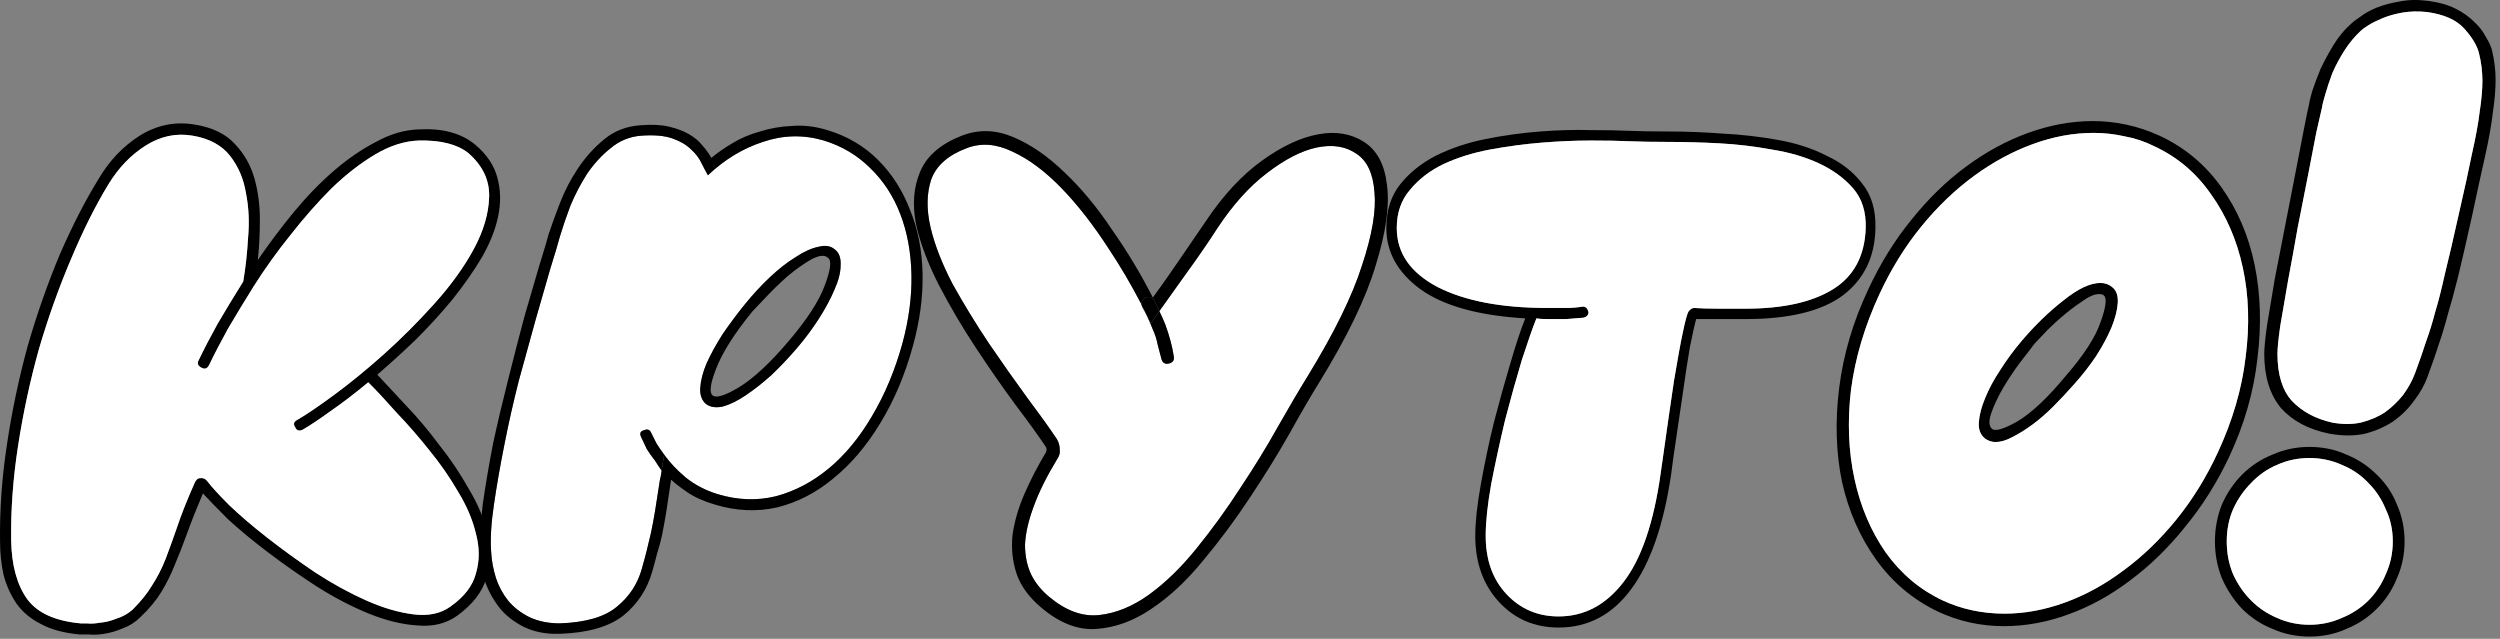
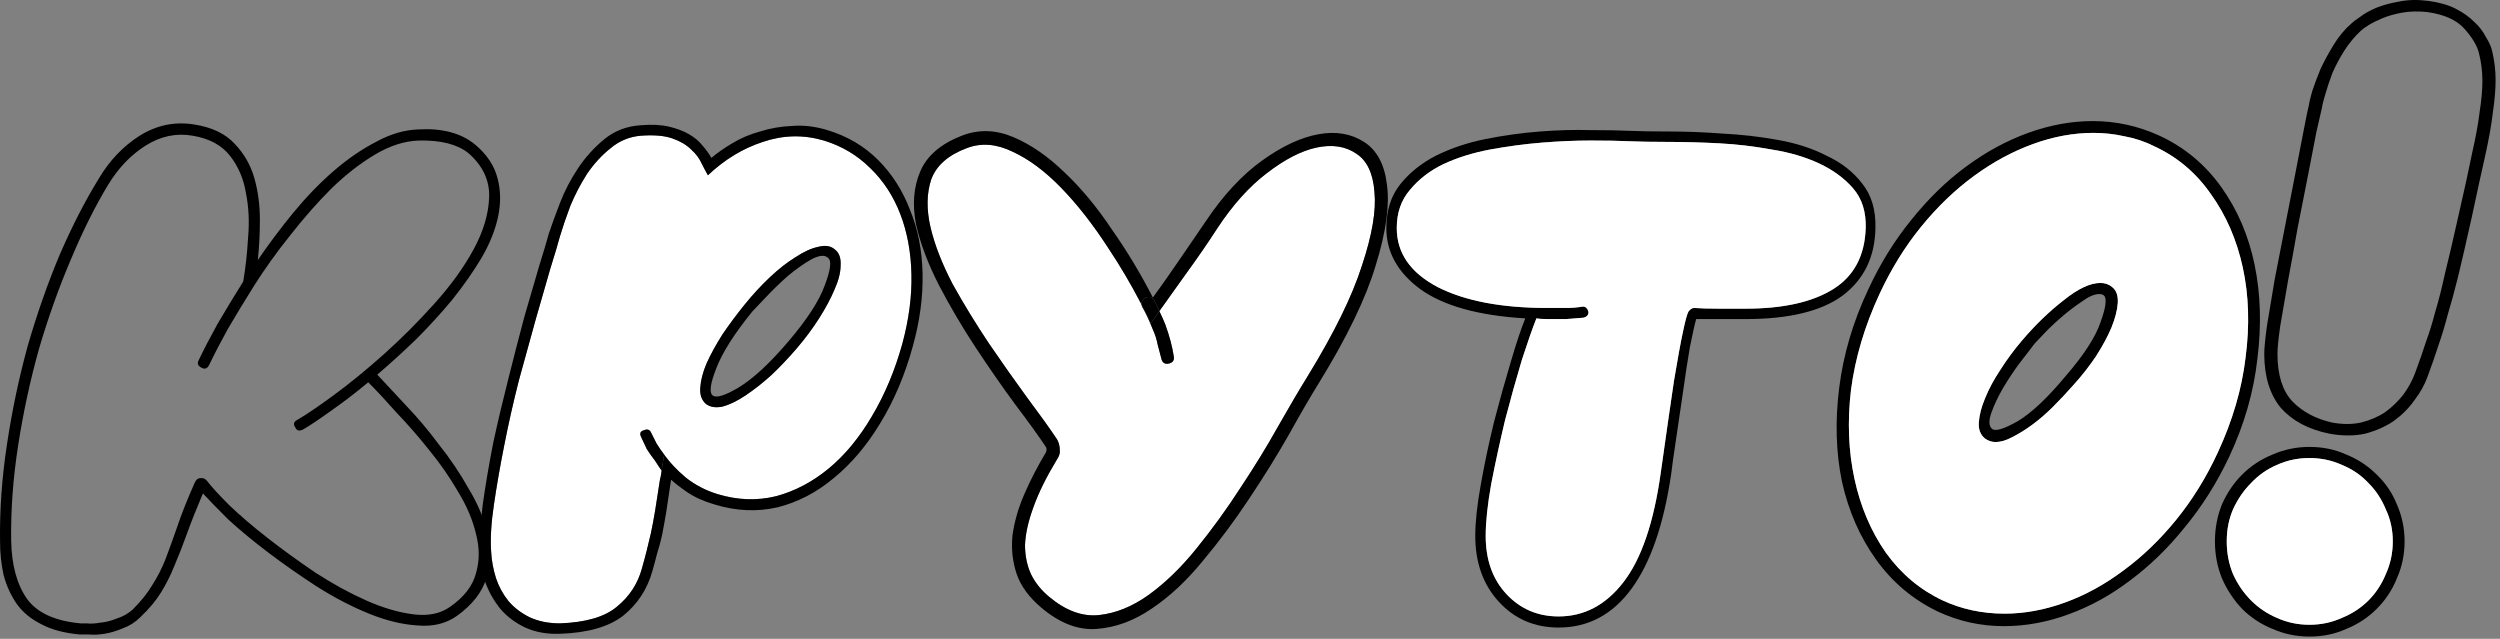
<svg xmlns="http://www.w3.org/2000/svg" width="317" height="81" viewBox="0 0 317 81" fill="none">
  <rect x="0" y="0" width="317" height="81" fill="#808080" stroke="none" />
  <path d="M314.328 6.72C314.093 5.78 313.477 4.753 312.478 3.637C311.48 2.521 309.894 1.816 307.721 1.523C306.606 1.405 305.548 1.435 304.55 1.611C303.61 1.787 302.788 2.022 302.084 2.316C301.379 2.609 300.792 2.903 300.322 3.196C299.852 3.49 299.529 3.725 299.353 3.901C298.589 4.606 297.884 5.457 297.238 6.456C296.651 7.395 296.152 8.335 295.741 9.275C295.389 10.214 295.095 11.095 294.86 11.918C294.625 12.681 294.478 13.268 294.42 13.679C294.302 14.149 294.067 15.177 293.715 16.762C293.421 18.289 293.069 20.11 292.658 22.224C292.247 24.28 291.806 26.511 291.336 28.919C290.925 31.268 290.514 33.529 290.103 35.702C289.751 37.816 289.428 39.696 289.134 41.34C288.899 42.984 288.782 44.159 288.782 44.864C288.782 47.506 289.398 49.503 290.632 50.854C291.924 52.205 293.627 53.115 295.741 53.585C297.033 53.82 298.237 53.82 299.353 53.585C300.527 53.291 301.555 52.851 302.436 52.263C303.317 51.617 304.08 50.883 304.726 50.061C305.372 49.18 305.871 48.27 306.224 47.33C306.811 45.745 307.281 44.394 307.633 43.278C308.044 42.162 308.426 40.929 308.778 39.578C309.19 38.227 309.601 36.612 310.012 34.733C310.482 32.854 311.069 30.329 311.774 27.157C312.478 24.103 313.036 21.549 313.447 19.493C313.917 17.438 314.24 15.676 314.416 14.208C314.651 12.681 314.769 11.36 314.769 10.244C314.769 9.069 314.622 7.895 314.328 6.72ZM316.002 6.456C316.296 7.689 316.442 8.922 316.442 10.156C316.442 11.33 316.325 12.71 316.09 14.296C315.914 15.823 315.591 17.643 315.121 19.758C314.651 21.813 314.093 24.368 313.447 27.422C312.743 30.593 312.155 33.148 311.685 35.086C311.216 36.965 310.775 38.58 310.364 39.931C310.012 41.281 309.63 42.544 309.219 43.718C308.867 44.834 308.397 46.185 307.809 47.771C307.457 48.769 306.899 49.767 306.136 50.766C305.431 51.764 304.55 52.645 303.493 53.408C302.436 54.113 301.232 54.642 299.881 54.994C298.53 55.288 297.033 55.288 295.389 54.994C292.746 54.466 290.69 53.379 289.222 51.735C287.813 50.032 287.108 47.741 287.108 44.864C287.108 44.159 287.225 42.955 287.46 41.252C287.754 39.549 288.077 37.611 288.429 35.438C288.84 33.265 289.281 31.004 289.751 28.655C290.221 26.247 290.661 23.986 291.072 21.872C291.483 19.758 291.836 17.937 292.129 16.41C292.423 14.883 292.628 13.885 292.746 13.415C292.805 13.004 292.951 12.387 293.186 11.565C293.48 10.684 293.832 9.745 294.243 8.746C294.713 7.748 295.271 6.72 295.917 5.663C296.563 4.606 297.327 3.696 298.208 2.932C298.384 2.756 298.736 2.492 299.265 2.139C299.793 1.728 300.469 1.347 301.291 0.994C302.172 0.642 303.141 0.378 304.198 0.201C305.314 -0.034 306.547 -0.063 307.898 0.113C309.248 0.289 310.393 0.612 311.333 1.082C312.273 1.552 313.066 2.11 313.712 2.756C314.358 3.343 314.857 3.989 315.209 4.694C315.62 5.34 315.884 5.927 316.002 6.456ZM304.902 68.648C304.902 70.293 304.579 71.849 303.933 73.317C303.346 74.785 302.495 76.077 301.379 77.193C300.263 78.309 298.971 79.16 297.503 79.748C296.093 80.394 294.537 80.717 292.834 80.717C291.19 80.717 289.633 80.394 288.165 79.748C286.697 79.16 285.405 78.309 284.289 77.193C283.232 76.077 282.38 74.785 281.734 73.317C281.147 71.849 280.854 70.293 280.854 68.648C280.854 67.004 281.147 65.448 281.734 63.979C282.38 62.511 283.232 61.249 284.289 60.191C285.405 59.076 286.697 58.224 288.165 57.637C289.633 56.991 291.19 56.668 292.834 56.668C294.537 56.668 296.093 56.991 297.503 57.637C298.971 58.224 300.263 59.076 301.379 60.191C302.495 61.249 303.346 62.511 303.933 63.979C304.579 65.448 304.902 67.004 304.902 68.648ZM303.405 68.648C303.405 67.18 303.111 65.829 302.524 64.596C301.995 63.304 301.261 62.188 300.322 61.249C299.382 60.25 298.266 59.487 296.974 58.958C295.682 58.371 294.302 58.077 292.834 58.077C291.366 58.077 289.986 58.371 288.694 58.958C287.46 59.487 286.374 60.25 285.434 61.249C284.495 62.188 283.731 63.304 283.144 64.596C282.615 65.829 282.351 67.18 282.351 68.648C282.351 70.116 282.615 71.496 283.144 72.788C283.731 74.081 284.495 75.196 285.434 76.136C286.374 77.076 287.46 77.81 288.694 78.338C289.986 78.926 291.366 79.219 292.834 79.219C294.302 79.219 295.682 78.926 296.974 78.338C298.266 77.81 299.382 77.076 300.322 76.136C301.261 75.196 301.995 74.081 302.524 72.788C303.111 71.496 303.405 70.116 303.405 68.648Z" fill="black" />
-   <path d="M314.328 6.72C314.093 5.78 313.477 4.753 312.478 3.637C311.48 2.521 309.894 1.816 307.721 1.523C306.606 1.405 305.548 1.435 304.55 1.611C303.61 1.787 302.788 2.022 302.084 2.316C301.379 2.609 300.792 2.903 300.322 3.196C299.852 3.49 299.529 3.725 299.353 3.901C298.589 4.606 297.884 5.457 297.238 6.456C296.651 7.395 296.152 8.335 295.741 9.275C295.389 10.214 295.095 11.095 294.86 11.918C294.625 12.681 294.478 13.268 294.42 13.679C294.302 14.149 294.067 15.177 293.715 16.762C293.421 18.289 293.069 20.11 292.658 22.224C292.247 24.28 291.806 26.511 291.336 28.919C290.925 31.268 290.514 33.529 290.103 35.702C289.751 37.816 289.428 39.696 289.134 41.34C288.899 42.984 288.782 44.159 288.782 44.864C288.782 47.506 289.398 49.503 290.632 50.854C291.924 52.205 293.627 53.115 295.741 53.585C297.033 53.82 298.237 53.82 299.353 53.585C300.527 53.291 301.555 52.851 302.436 52.263C303.317 51.617 304.08 50.883 304.726 50.061C305.372 49.18 305.871 48.27 306.224 47.33C306.811 45.745 307.281 44.394 307.633 43.278C308.044 42.162 308.426 40.929 308.778 39.578C309.19 38.227 309.601 36.612 310.012 34.733C310.482 32.854 311.069 30.329 311.774 27.157C312.478 24.103 313.036 21.549 313.447 19.493C313.917 17.438 314.24 15.676 314.416 14.208C314.651 12.681 314.769 11.36 314.769 10.244C314.769 9.069 314.622 7.895 314.328 6.72Z" fill="white" />
  <path d="M303.405 68.648C303.405 67.18 303.111 65.829 302.524 64.596C301.995 63.304 301.261 62.188 300.322 61.249C299.382 60.25 298.266 59.487 296.974 58.958C295.682 58.371 294.302 58.077 292.834 58.077C291.366 58.077 289.986 58.371 288.694 58.958C287.46 59.487 286.374 60.25 285.434 61.249C284.495 62.188 283.731 63.304 283.144 64.596C282.615 65.829 282.351 67.18 282.351 68.648C282.351 70.116 282.615 71.496 283.144 72.788C283.731 74.081 284.495 75.196 285.434 76.136C286.374 77.076 287.46 77.81 288.694 78.338C289.986 78.926 291.366 79.219 292.834 79.219C294.302 79.219 295.682 78.926 296.974 78.338C298.266 77.81 299.382 77.076 300.322 76.136C301.261 75.196 301.995 74.081 302.524 72.788C303.111 71.496 303.405 70.116 303.405 68.648Z" fill="white" />
  <path d="M282.628 57.989C281.101 61.219 279.251 64.156 277.078 66.798C274.964 69.441 272.644 71.702 270.119 73.581C267.652 75.461 265.039 76.899 262.279 77.898C259.577 78.896 256.846 79.395 254.086 79.395C251.15 79.395 248.36 78.779 245.718 77.545C242.546 76.019 239.933 73.816 237.877 70.939C235.822 68.061 234.383 64.772 233.561 61.072C232.798 57.373 232.68 53.408 233.209 49.18C233.737 44.952 234.97 40.782 236.908 36.671C238.435 33.382 240.256 30.446 242.37 27.862C244.484 25.219 246.775 22.988 249.241 21.167C251.767 19.288 254.409 17.849 257.169 16.851C259.93 15.852 262.66 15.353 265.362 15.353C268.298 15.353 271.117 15.97 273.819 17.203C276.99 18.671 279.603 20.844 281.659 23.722C283.714 26.599 285.124 29.888 285.887 33.588C286.651 37.288 286.768 41.252 286.24 45.48C285.77 49.709 284.566 53.878 282.628 57.989ZM281.218 57.373C283.098 53.32 284.272 49.297 284.742 45.304C285.271 41.252 285.153 37.464 284.39 33.94C283.626 30.417 282.275 27.304 280.337 24.603C278.458 21.901 276.05 19.875 273.114 18.524C271.939 17.937 270.706 17.526 269.414 17.291C268.122 16.997 266.801 16.851 265.45 16.851C262.925 16.851 260.37 17.32 257.786 18.26C255.202 19.2 252.706 20.55 250.298 22.312C247.89 24.074 245.659 26.218 243.603 28.743C241.548 31.268 239.786 34.117 238.318 37.288C236.439 41.34 235.235 45.392 234.706 49.444C234.236 53.438 234.383 57.196 235.147 60.72C235.91 64.244 237.231 67.356 239.111 70.058C241.049 72.759 243.457 74.785 246.334 76.136C248.742 77.252 251.355 77.81 254.174 77.81C256.7 77.81 259.254 77.34 261.838 76.4C264.422 75.461 266.889 74.11 269.238 72.348C271.646 70.586 273.877 68.443 275.933 65.917C277.988 63.392 279.75 60.544 281.218 57.373ZM266.771 37.464C266.654 37.346 266.448 37.288 266.155 37.288C265.567 37.288 264.833 37.611 263.952 38.257C263.072 38.844 262.191 39.519 261.31 40.283C260.429 41.046 259.636 41.81 258.931 42.573C258.227 43.278 257.786 43.777 257.61 44.071C257.375 44.364 256.876 45.01 256.112 46.009C255.408 46.948 254.703 48.005 253.998 49.18C253.352 50.296 252.853 51.353 252.501 52.351C252.148 53.35 252.178 54.025 252.589 54.377C253 54.73 254.086 54.407 255.848 53.408C257.61 52.351 259.636 50.443 261.926 47.682C264.217 45.04 265.685 42.779 266.331 40.9C267.036 38.962 267.182 37.816 266.771 37.464ZM267.828 36.407C268.357 36.818 268.592 37.493 268.533 38.433C268.474 39.314 268.21 40.342 267.74 41.516C267.271 42.632 266.625 43.836 265.802 45.128C264.98 46.361 264.041 47.565 262.983 48.74C262.161 49.679 261.28 50.619 260.341 51.559C259.46 52.439 258.579 53.203 257.698 53.849C256.817 54.495 255.966 55.023 255.143 55.434C254.38 55.846 253.675 56.051 253.029 56.051C252.559 56.051 252.119 55.904 251.708 55.611C251.12 55.141 250.856 54.465 250.915 53.585C250.974 52.645 251.238 51.617 251.708 50.501C252.178 49.327 252.824 48.123 253.646 46.89C254.468 45.598 255.378 44.364 256.377 43.19C258.08 41.193 259.842 39.49 261.662 38.081C263.483 36.612 265.039 35.878 266.331 35.878C266.918 35.878 267.417 36.054 267.828 36.407Z" fill="black" />
  <path fill-rule="evenodd" clip-rule="evenodd" d="M281.218 57.373C283.098 53.32 284.272 49.297 284.742 45.304C285.271 41.252 285.153 37.464 284.39 33.94C283.626 30.417 282.275 27.304 280.337 24.603C278.458 21.901 276.05 19.875 273.114 18.524C271.939 17.937 270.706 17.526 269.414 17.291C268.122 16.997 266.801 16.851 265.45 16.851C262.925 16.851 260.37 17.32 257.786 18.26C255.202 19.2 252.706 20.55 250.298 22.312C247.89 24.074 245.659 26.218 243.603 28.743C241.548 31.268 239.786 34.117 238.318 37.288C236.439 41.34 235.235 45.392 234.706 49.444C234.236 53.438 234.383 57.196 235.147 60.72C235.91 64.244 237.231 67.356 239.111 70.058C241.049 72.759 243.457 74.785 246.334 76.136C248.742 77.252 251.355 77.81 254.174 77.81C256.7 77.81 259.254 77.34 261.838 76.4C264.422 75.461 266.889 74.11 269.238 72.348C271.646 70.586 273.877 68.443 275.933 65.917C277.988 63.392 279.75 60.544 281.218 57.373ZM268.533 38.433C268.592 37.493 268.357 36.818 267.828 36.407C267.417 36.054 266.918 35.878 266.331 35.878C265.039 35.878 263.483 36.612 261.662 38.081C259.842 39.49 258.08 41.193 256.377 43.19C255.378 44.364 254.468 45.598 253.646 46.89C252.824 48.123 252.178 49.327 251.708 50.501C251.238 51.617 250.974 52.645 250.915 53.585C250.856 54.465 251.12 55.141 251.708 55.611C252.119 55.904 252.559 56.051 253.029 56.051C253.675 56.051 254.38 55.846 255.143 55.434C255.966 55.023 256.817 54.495 257.698 53.849C258.579 53.203 259.46 52.439 260.341 51.559C261.28 50.619 262.161 49.679 262.983 48.74C264.041 47.565 264.98 46.361 265.802 45.128C266.625 43.836 267.271 42.632 267.74 41.516C268.21 40.342 268.474 39.314 268.533 38.433Z" fill="white" />
  <path d="M200.806 40.283C200.102 40.342 199.368 40.4 198.604 40.459C197.899 40.459 197.107 40.459 196.226 40.459C195.58 40.459 195.11 40.43 194.816 40.371C194.346 41.545 193.73 43.307 192.966 45.656C192.262 48.005 191.557 50.531 190.852 53.232C190.206 55.934 189.619 58.635 189.09 61.337C188.621 63.979 188.386 66.182 188.386 67.944C188.386 70.997 189.267 73.464 191.028 75.343C192.79 77.222 194.992 78.162 197.635 78.162C200.865 78.162 203.596 76.723 205.828 73.846C208.118 70.909 209.704 66.27 210.585 59.927C211.289 54.935 211.847 51.059 212.258 48.299C212.728 45.48 213.11 43.395 213.404 42.045C213.697 40.635 213.932 39.784 214.108 39.49C214.343 39.196 214.578 39.05 214.813 39.05C215.576 39.108 216.634 39.138 217.984 39.138C219.335 39.138 220.451 39.138 221.332 39.138C226.089 39.138 229.789 38.316 232.431 36.671C235.074 35.027 236.454 32.443 236.572 28.919C236.63 26.864 236.102 25.19 234.986 23.898C233.87 22.606 232.431 21.549 230.669 20.727C228.908 19.904 226.911 19.317 224.679 18.965C222.448 18.554 220.216 18.289 217.984 18.172C215.753 18.055 213.609 17.996 211.554 17.996C209.557 17.996 207.883 17.966 206.532 17.908C205.299 17.849 203.684 17.82 201.687 17.82C199.749 17.82 197.694 17.908 195.521 18.084C193.348 18.26 191.146 18.554 188.914 18.965C186.741 19.376 184.774 19.992 183.012 20.815C181.309 21.637 179.899 22.723 178.784 24.074C177.668 25.366 177.11 26.981 177.11 28.919C177.11 32.09 178.842 34.586 182.307 36.407C185.772 38.169 190.412 39.05 196.226 39.05C197.107 39.05 197.899 39.05 198.604 39.05C199.309 39.05 200.014 38.991 200.718 38.873C201.071 38.873 201.306 39.108 201.423 39.578C201.423 39.931 201.218 40.165 200.806 40.283ZM193.407 40.371C187.475 40.019 183.041 38.785 180.105 36.671C177.227 34.557 175.789 31.973 175.789 28.919C175.789 26.687 176.376 24.837 177.55 23.369C178.725 21.901 180.222 20.697 182.043 19.758C183.922 18.818 186.007 18.113 188.298 17.643C190.647 17.174 192.966 16.851 195.257 16.674C197.547 16.498 199.691 16.439 201.687 16.498C203.684 16.498 205.299 16.528 206.532 16.586C207.942 16.645 209.674 16.674 211.73 16.674C213.844 16.674 216.076 16.762 218.425 16.939C220.774 17.056 223.094 17.32 225.384 17.732C227.733 18.143 229.818 18.818 231.638 19.758C233.518 20.639 235.015 21.813 236.131 23.281C237.306 24.749 237.864 26.629 237.805 28.919C237.746 32.56 236.366 35.408 233.665 37.464C230.963 39.461 226.852 40.459 221.332 40.459H215.077C214.901 41.046 214.637 42.221 214.284 43.983C213.991 45.686 213.697 47.594 213.404 49.709C213.11 51.764 212.816 53.761 212.523 55.699C212.229 57.637 212.023 59.105 211.906 60.103C210.966 66.505 209.293 71.35 206.885 74.638C204.477 77.927 201.394 79.572 197.635 79.572C194.581 79.572 192.056 78.485 190.059 76.312C188.063 74.139 187.064 71.35 187.064 67.944C187.064 66.182 187.299 64.009 187.769 61.425C188.239 58.782 188.797 56.139 189.443 53.496C190.147 50.795 190.852 48.27 191.557 45.921C192.262 43.513 192.878 41.663 193.407 40.371Z" fill="black" />
  <path d="M200.806 40.283C200.102 40.342 199.368 40.4 198.604 40.459H196.226C195.58 40.459 195.11 40.43 194.816 40.371C194.346 41.545 193.73 43.307 192.966 45.656C192.262 48.005 191.557 50.531 190.852 53.232C190.206 55.934 189.619 58.635 189.09 61.337C188.621 63.979 188.386 66.182 188.386 67.944C188.386 70.997 189.267 73.464 191.028 75.343C192.79 77.222 194.992 78.162 197.635 78.162C200.865 78.162 203.596 76.723 205.828 73.846C208.118 70.909 209.704 66.27 210.585 59.927C211.289 54.935 211.847 51.059 212.258 48.299C212.728 45.48 213.11 43.395 213.404 42.045C213.697 40.635 213.932 39.784 214.108 39.49C214.343 39.196 214.578 39.05 214.813 39.05C215.576 39.108 216.634 39.138 217.984 39.138H221.332C226.089 39.138 229.789 38.316 232.431 36.671C235.074 35.027 236.454 32.443 236.572 28.919C236.63 26.864 236.102 25.19 234.986 23.898C233.87 22.606 232.431 21.549 230.669 20.727C228.908 19.904 226.911 19.317 224.679 18.965C222.448 18.554 220.216 18.289 217.984 18.172C215.753 18.055 213.609 17.996 211.554 17.996C209.557 17.996 207.883 17.966 206.532 17.908C205.299 17.849 203.684 17.82 201.687 17.82C199.749 17.82 197.694 17.908 195.521 18.084C193.348 18.26 191.146 18.554 188.914 18.965C186.741 19.376 184.774 19.992 183.012 20.815C181.309 21.637 179.899 22.723 178.784 24.074C177.668 25.366 177.11 26.981 177.11 28.919C177.11 32.09 178.842 34.586 182.307 36.407C185.772 38.169 190.412 39.05 196.226 39.05H198.604C199.309 39.05 200.014 38.991 200.718 38.873C201.071 38.873 201.306 39.108 201.423 39.578C201.423 39.931 201.218 40.165 200.806 40.283Z" fill="white" />
  <path d="M144.736 38.6C143.457 36.123 142.059 33.748 140.543 31.474C138.605 28.479 136.609 25.924 134.553 23.81C132.498 21.696 130.442 20.169 128.387 19.229C126.331 18.231 124.393 18.084 122.573 18.789C120.224 19.669 118.726 20.991 118.08 22.753C117.493 24.515 117.463 26.541 117.992 28.831C118.52 31.063 119.46 33.471 120.811 36.054C122.22 38.58 123.747 41.076 125.392 43.542C127.036 45.95 128.651 48.24 130.237 50.413C131.822 52.528 133.085 54.289 134.025 55.699C134.259 56.11 134.377 56.55 134.377 57.02C134.436 57.431 134.318 57.842 134.025 58.254C132.674 60.485 131.675 62.511 131.029 64.332C130.383 66.094 130.031 67.679 129.972 69.089C129.972 70.498 130.237 71.761 130.765 72.877C131.294 73.934 132.057 74.873 133.056 75.696C135.17 77.457 137.284 78.221 139.398 77.986C141.512 77.751 143.597 76.9 145.653 75.431C147.767 73.904 149.793 71.937 151.731 69.529C153.728 67.063 155.578 64.508 157.281 61.865C159.042 59.222 160.628 56.639 162.038 54.113C163.506 51.529 164.768 49.386 165.825 47.682C169.173 42.221 171.463 37.552 172.697 33.676C173.989 29.8 174.517 26.688 174.282 24.338C174.106 21.989 173.343 20.374 171.992 19.493C170.641 18.554 168.967 18.289 166.971 18.701C165.033 19.112 162.918 20.198 160.628 21.96C158.396 23.663 156.312 25.983 154.374 28.919C153.199 30.74 151.907 32.619 150.498 34.557C149.441 36.027 148.277 37.658 147.005 39.451C147.024 39.493 147.043 39.536 147.062 39.578C147.297 40.048 147.532 40.577 147.767 41.164C148.295 42.632 148.648 43.953 148.824 45.128C148.941 45.656 148.736 45.979 148.207 46.097C147.679 46.214 147.356 45.979 147.238 45.392C147.121 44.922 146.974 44.364 146.798 43.718C146.68 43.072 146.475 42.426 146.181 41.78C145.711 40.606 145.271 39.666 144.86 38.962C144.789 38.838 144.748 38.718 144.736 38.6Z" fill="white" />
  <path fill-rule="evenodd" clip-rule="evenodd" d="M144.736 38.6C145.141 39.386 145.535 40.181 145.917 40.988C146.288 40.463 146.651 39.951 147.005 39.451L147.062 39.578C147.297 40.048 147.532 40.577 147.767 41.164C148.295 42.632 148.648 43.953 148.824 45.128C148.941 45.656 148.736 45.979 148.207 46.097C147.679 46.214 147.356 45.979 147.238 45.392C147.121 44.922 146.974 44.364 146.798 43.718C146.68 43.072 146.475 42.426 146.181 41.78C145.711 40.606 145.271 39.666 144.86 38.962C144.789 38.838 144.748 38.718 144.736 38.6ZM144.736 38.6C144.707 38.324 144.836 38.063 145.124 37.816C145.594 37.523 146.005 37.611 146.357 38.081C146.573 38.513 146.789 38.969 147.005 39.451C148.277 37.658 149.441 36.027 150.498 34.557C151.907 32.619 153.199 30.74 154.374 28.919C156.312 25.983 158.396 23.663 160.628 21.96C162.918 20.198 165.033 19.112 166.971 18.701C168.967 18.289 170.641 18.554 171.992 19.493C173.343 20.374 174.106 21.989 174.282 24.338C174.517 26.688 173.989 29.8 172.697 33.676C171.463 37.552 169.173 42.221 165.825 47.682C164.768 49.386 163.506 51.529 162.038 54.113C160.628 56.639 159.042 59.222 157.281 61.865C155.578 64.508 153.728 67.063 151.731 69.529C149.793 71.937 147.767 73.904 145.653 75.431C143.597 76.9 141.512 77.751 139.398 77.986C137.284 78.221 135.17 77.457 133.056 75.696C132.057 74.873 131.294 73.934 130.765 72.877C130.237 71.761 129.972 70.498 129.972 69.089C130.031 67.679 130.383 66.094 131.029 64.332C131.675 62.511 132.674 60.485 134.025 58.254C134.318 57.842 134.436 57.431 134.377 57.02C134.377 56.55 134.259 56.11 134.025 55.699C133.085 54.289 131.822 52.528 130.237 50.413C128.651 48.24 127.036 45.95 125.392 43.542C123.747 41.076 122.22 38.58 120.811 36.054C119.46 33.471 118.52 31.063 117.992 28.831C117.463 26.541 117.493 24.515 118.08 22.753C118.726 20.991 120.224 19.669 122.573 18.789C124.393 18.084 126.331 18.231 128.387 19.229C130.442 20.169 132.498 21.696 134.553 23.81C136.609 25.924 138.605 28.479 140.543 31.474C142.059 33.748 143.457 36.123 144.736 38.6ZM149.529 32.971C148.413 34.616 147.297 36.201 146.181 37.728C144.654 34.733 142.922 31.855 140.984 29.095C139.104 26.276 137.108 23.869 134.994 21.872C132.879 19.816 130.706 18.319 128.475 17.379C126.243 16.439 124.07 16.381 121.956 17.203C119.255 18.26 117.493 19.787 116.671 21.784C115.848 23.722 115.672 25.924 116.142 28.391C116.671 30.798 117.64 33.382 119.049 36.143C120.458 38.844 122.015 41.487 123.718 44.071C125.421 46.655 127.095 49.063 128.739 51.294C130.383 53.467 131.675 55.258 132.615 56.668C132.733 56.844 132.733 57.079 132.615 57.373C131.558 59.134 130.648 60.896 129.884 62.658C129.121 64.42 128.622 66.152 128.387 67.855C128.211 69.558 128.387 71.203 128.915 72.788C129.444 74.316 130.472 75.725 131.998 77.017C134.348 79.014 136.697 79.924 139.046 79.748C141.454 79.572 143.773 78.72 146.005 77.193C148.295 75.666 150.468 73.64 152.524 71.115C154.638 68.59 156.605 65.947 158.426 63.187C160.305 60.368 161.979 57.666 163.447 55.082C164.915 52.44 166.178 50.267 167.235 48.563C170.817 42.749 173.225 37.758 174.458 33.588C175.75 29.418 176.22 26.041 175.868 23.457C175.574 20.873 174.605 19.053 172.961 17.996C171.316 16.939 169.378 16.616 167.147 17.027C164.915 17.438 162.537 18.554 160.011 20.374C157.486 22.195 155.137 24.72 152.964 27.95C151.848 29.595 150.703 31.268 149.529 32.971Z" fill="black" />
  <path d="M146.357 38.081C146.005 37.611 145.594 37.523 145.124 37.816C144.836 38.063 144.707 38.324 144.736 38.6C145.141 39.386 145.535 40.181 145.917 40.988C146.288 40.463 146.651 39.951 147.005 39.451C146.789 38.969 146.573 38.513 146.357 38.081Z" fill="black" />
  <path fill-rule="evenodd" clip-rule="evenodd" d="M89.762 22.224C89.527 21.813 89.263 21.314 88.969 20.727C88.676 20.081 88.235 19.493 87.648 18.965C87.061 18.378 86.268 17.908 85.269 17.555C84.271 17.203 82.95 17.085 81.305 17.203C79.837 17.32 78.545 17.849 77.429 18.789C76.314 19.669 75.315 20.756 74.434 22.048C73.612 23.34 72.907 24.691 72.32 26.1C71.791 27.51 71.351 28.802 70.999 29.976C70.764 30.857 70.353 32.237 69.765 34.117C69.237 35.996 68.62 38.139 67.915 40.547C67.269 42.896 66.565 45.451 65.801 48.211C65.097 50.971 64.48 53.702 63.951 56.404C63.423 59.046 62.982 61.572 62.63 63.979C62.278 66.329 62.16 68.325 62.278 69.97C62.336 71.085 62.542 72.201 62.894 73.317C63.247 74.374 63.775 75.343 64.48 76.224C65.185 77.046 66.066 77.722 67.123 78.25C68.239 78.779 69.531 79.043 70.999 79.043C74.287 78.926 76.695 78.221 78.222 76.929C79.808 75.637 80.865 74.022 81.394 72.084C81.628 71.262 81.834 70.498 82.01 69.793C82.186 69.089 82.362 68.355 82.539 67.591C82.715 66.769 82.891 65.829 83.067 64.772C83.243 63.715 83.449 62.394 83.684 60.808C83.743 60.632 83.801 60.338 83.86 59.927C83.87 59.851 83.881 59.766 83.893 59.674C83.618 59.285 83.343 58.87 83.067 58.43C82.656 57.901 82.304 57.402 82.01 56.932C81.775 56.404 81.54 55.904 81.305 55.435C81.07 54.965 81.188 54.671 81.658 54.554C82.069 54.377 82.362 54.466 82.539 54.818L83.243 56.227C83.537 56.697 83.86 57.167 84.212 57.637C84.273 57.722 84.334 57.806 84.395 57.888C84.702 58.301 85.045 58.709 85.424 59.112L85.974 59.663C85.996 59.684 86.015 59.706 86.033 59.728C86.32 60.002 86.623 60.274 86.943 60.544C88.118 61.483 89.469 62.188 90.995 62.658C93.521 63.422 95.987 63.51 98.395 62.922C100.803 62.276 103.035 61.102 105.09 59.399C107.145 57.696 108.966 55.493 110.552 52.792C112.196 50.032 113.488 46.949 114.428 43.542C115.25 40.488 115.632 37.581 115.573 34.821C115.514 32.002 115.044 29.448 114.163 27.157C113.282 24.867 112.02 22.929 110.375 21.343C108.731 19.699 106.764 18.524 104.473 17.82C101.889 17.056 99.305 17.115 96.721 17.996C94.196 18.818 91.876 20.227 89.762 22.224ZM106.588 33.676C106.646 32.736 106.411 32.061 105.883 31.65C105.354 31.18 104.65 31.063 103.769 31.298C102.888 31.474 101.919 31.914 100.862 32.619C99.805 33.265 98.718 34.117 97.602 35.174C96.486 36.231 95.429 37.376 94.431 38.609C93.433 39.842 92.493 41.105 91.612 42.397C90.79 43.689 90.115 44.922 89.586 46.097C89.116 47.213 88.852 48.24 88.793 49.18C88.734 50.061 88.969 50.736 89.498 51.206C90.026 51.617 90.731 51.735 91.612 51.559C92.493 51.324 93.462 50.854 94.519 50.149C95.576 49.444 96.663 48.593 97.778 47.594C98.894 46.537 99.981 45.392 101.038 44.159C102.095 42.926 103.035 41.663 103.857 40.371C104.679 39.079 105.325 37.875 105.795 36.759C106.323 35.585 106.588 34.557 106.588 33.676Z" fill="white" />
  <path fill-rule="evenodd" clip-rule="evenodd" d="M88.969 20.727C89.263 21.314 89.527 21.813 89.762 22.224C91.876 20.227 94.196 18.818 96.721 17.996C99.305 17.115 101.889 17.056 104.473 17.82C106.764 18.524 108.731 19.699 110.375 21.343C112.02 22.929 113.282 24.867 114.163 27.157C115.044 29.448 115.514 32.002 115.573 34.821C115.632 37.581 115.25 40.488 114.428 43.542C113.488 46.949 112.196 50.032 110.552 52.792C108.966 55.493 107.145 57.696 105.09 59.399C103.035 61.102 100.803 62.276 98.395 62.922C95.987 63.51 93.521 63.422 90.995 62.658C89.469 62.188 88.118 61.483 86.943 60.544C86.623 60.274 86.32 60.002 86.033 59.728C86.015 59.706 85.996 59.684 85.974 59.663L85.424 59.112C85.045 58.709 84.702 58.301 84.395 57.888C84.334 57.806 84.273 57.722 84.212 57.637C84.065 58.522 83.959 59.201 83.893 59.674C83.881 59.766 83.87 59.851 83.86 59.927C83.801 60.338 83.743 60.632 83.684 60.808C83.449 62.394 83.243 63.715 83.067 64.772C82.891 65.829 82.715 66.769 82.539 67.591C82.362 68.355 82.186 69.089 82.01 69.793C81.834 70.498 81.628 71.262 81.394 72.084C80.865 74.022 79.808 75.637 78.222 76.929C76.695 78.221 74.287 78.926 70.999 79.043C69.531 79.043 68.239 78.779 67.123 78.25C66.066 77.722 65.185 77.046 64.48 76.224C63.775 75.343 63.247 74.374 62.894 73.317C62.542 72.201 62.336 71.085 62.278 69.97C62.16 68.325 62.278 66.329 62.63 63.979C62.982 61.572 63.423 59.046 63.951 56.404C64.48 53.702 65.097 50.971 65.801 48.211C66.565 45.451 67.269 42.896 67.915 40.547C68.62 38.139 69.237 35.996 69.765 34.117C70.353 32.237 70.764 30.857 70.999 29.976C71.351 28.802 71.791 27.51 72.32 26.1C72.907 24.691 73.612 23.34 74.434 22.048C75.315 20.756 76.314 19.669 77.429 18.789C78.545 17.849 79.837 17.32 81.305 17.203C82.95 17.085 84.271 17.203 85.269 17.555C86.268 17.908 87.061 18.378 87.648 18.965C88.235 19.493 88.676 20.081 88.969 20.727ZM85.087 60.853C85.121 60.873 85.155 60.889 85.19 60.902C85.607 61.299 86.25 61.796 87.119 62.394C88.059 63.04 89.234 63.568 90.643 63.979C93.344 64.802 95.987 64.919 98.571 64.332C101.155 63.686 103.534 62.453 105.707 60.632C107.938 58.811 109.906 56.492 111.609 53.673C113.371 50.795 114.751 47.536 115.749 43.895C116.63 40.723 117.041 37.669 116.982 34.733C116.924 31.738 116.395 29.037 115.397 26.629C114.457 24.162 113.106 22.048 111.344 20.286C109.583 18.524 107.439 17.262 104.914 16.498C103.387 16.028 101.889 15.852 100.421 15.97C99.012 16.028 97.661 16.263 96.369 16.674C95.077 17.027 93.902 17.526 92.845 18.172C91.847 18.759 90.966 19.376 90.203 20.022C89.909 19.493 89.527 18.965 89.057 18.436C88.646 17.908 88.088 17.438 87.384 17.027C86.679 16.616 85.827 16.293 84.829 16.058C83.831 15.823 82.627 15.764 81.217 15.882C79.456 15.999 77.928 16.586 76.636 17.643C75.344 18.701 74.229 19.934 73.289 21.343C72.349 22.753 71.586 24.221 70.999 25.748C70.411 27.275 69.942 28.567 69.589 29.624C69.354 30.505 68.943 31.885 68.356 33.764C67.827 35.585 67.211 37.699 66.506 40.107C65.86 42.514 65.185 45.128 64.48 47.947C63.775 50.707 63.129 53.438 62.542 56.139C62.013 58.841 61.573 61.425 61.221 63.891C60.927 66.299 60.809 68.355 60.868 70.058C60.927 71.35 61.162 72.642 61.573 73.934C62.043 75.167 62.689 76.283 63.511 77.281C64.333 78.221 65.361 78.984 66.594 79.572C67.886 80.159 69.354 80.423 70.999 80.364C74.522 80.247 77.194 79.484 79.015 78.074C80.835 76.606 82.069 74.727 82.715 72.436C82.95 71.614 83.155 70.85 83.332 70.146C83.566 69.441 83.772 68.678 83.948 67.855C84.124 66.975 84.3 66.005 84.477 64.948C84.651 63.843 84.855 62.478 85.087 60.853ZM102.888 32.883C103.886 32.355 104.591 32.296 105.002 32.707C105.472 33.059 105.325 34.234 104.561 36.231C103.857 38.169 102.33 40.518 99.981 43.278C97.632 46.038 95.547 47.976 93.726 49.092C91.964 50.149 90.849 50.502 90.379 50.149C89.909 49.797 90.056 48.651 90.819 46.714C91.583 44.717 93.11 42.309 95.4 39.49C95.694 39.196 96.251 38.609 97.074 37.728C97.955 36.789 98.894 35.878 99.893 34.997C100.95 34.117 101.948 33.412 102.888 32.883ZM106.588 33.676C106.646 32.736 106.411 32.061 105.883 31.65C105.354 31.18 104.65 31.063 103.769 31.298C102.888 31.474 101.919 31.914 100.862 32.619C99.805 33.265 98.718 34.117 97.602 35.174C96.486 36.231 95.429 37.376 94.431 38.609C93.433 39.842 92.493 41.105 91.612 42.397C90.79 43.689 90.115 44.922 89.586 46.097C89.116 47.213 88.852 48.24 88.793 49.18C88.734 50.061 88.969 50.736 89.498 51.206C90.026 51.617 90.731 51.735 91.612 51.559C92.493 51.324 93.462 50.854 94.519 50.149C95.576 49.444 96.663 48.593 97.778 47.594C98.894 46.537 99.981 45.392 101.038 44.159C102.095 42.926 103.035 41.663 103.857 40.371C104.679 39.079 105.325 37.875 105.795 36.759C106.323 35.585 106.588 34.557 106.588 33.676Z" fill="black" />
  <path d="M82.01 56.932C82.304 57.402 82.656 57.901 83.067 58.43C83.343 58.87 83.618 59.285 83.893 59.674C83.959 59.201 84.065 58.522 84.212 57.637C83.86 57.167 83.537 56.697 83.243 56.227L82.539 54.818C82.362 54.466 82.069 54.377 81.658 54.554C81.188 54.671 81.07 54.965 81.305 55.435C81.54 55.904 81.775 56.404 82.01 56.932Z" fill="black" />
  <path d="M25.201 45.657C25.847 44.306 26.64 42.779 27.58 41.076C28.578 39.373 29.665 37.581 30.839 35.702C31.133 33.999 31.338 32.149 31.456 30.152C31.632 28.156 31.544 26.276 31.192 24.515C30.898 22.694 30.223 21.108 29.166 19.758C28.108 18.407 26.523 17.555 24.409 17.203C22.353 16.851 20.386 17.262 18.506 18.436C16.627 19.611 15.042 21.255 13.75 23.369C12.105 26.071 10.52 29.242 8.993 32.883C7.466 36.466 6.115 40.254 4.94 44.247C3.825 48.24 2.944 52.322 2.298 56.492C1.652 60.661 1.358 64.684 1.417 68.56C1.476 71.673 2.151 74.139 3.443 75.96C4.735 77.722 6.996 78.749 10.226 79.043C10.285 79.043 10.549 79.043 11.019 79.043C11.489 79.102 12.046 79.072 12.693 78.955C13.397 78.896 14.102 78.72 14.807 78.426C15.57 78.192 16.245 77.81 16.833 77.281C17.89 76.224 18.712 75.196 19.299 74.198C19.945 73.2 20.503 72.113 20.973 70.939C21.443 69.705 21.942 68.325 22.471 66.798C22.999 65.213 23.733 63.363 24.673 61.249C24.849 60.837 25.084 60.632 25.378 60.632C25.73 60.573 26.024 60.691 26.259 60.984C26.787 61.689 27.727 62.717 29.078 64.067C30.428 65.359 32.043 66.74 33.922 68.208C35.802 69.676 37.828 71.144 40.001 72.612C42.174 74.022 44.317 75.196 46.431 76.136C48.546 77.076 50.542 77.663 52.422 77.898C54.301 78.133 55.857 77.81 57.09 76.929C58.852 75.696 59.939 74.286 60.35 72.701C60.82 71.115 60.82 69.441 60.35 67.679C59.939 65.918 59.175 64.126 58.059 62.306C57.002 60.485 55.798 58.753 54.448 57.108C53.097 55.405 51.717 53.82 50.307 52.351C48.957 50.825 47.753 49.532 46.696 48.475C44.993 49.885 43.378 51.118 41.851 52.175C40.383 53.232 39.237 53.996 38.415 54.466C37.945 54.7 37.622 54.612 37.446 54.201C37.153 53.79 37.241 53.467 37.71 53.232C38.826 52.586 40.383 51.529 42.379 50.061C44.376 48.593 46.461 46.89 48.634 44.952C50.865 42.955 53.009 40.812 55.064 38.521C57.179 36.172 58.852 33.852 60.086 31.562C61.319 29.271 61.965 27.069 62.024 24.955C62.082 22.841 61.201 20.991 59.381 19.405C57.971 18.29 55.887 17.761 53.126 17.82C51.306 17.878 49.456 18.466 47.577 19.581C45.697 20.697 43.847 22.136 42.027 23.898C40.265 25.66 38.533 27.627 36.83 29.8C35.126 31.914 33.57 34.087 32.161 36.319C30.986 38.198 29.9 39.989 28.901 41.692C27.962 43.395 27.169 44.922 26.523 46.273C26.288 46.743 25.965 46.86 25.554 46.626C25.084 46.391 24.966 46.068 25.201 45.657ZM32.689 32.971C34.099 30.916 35.596 28.919 37.182 26.981C38.826 24.984 40.529 23.223 42.291 21.696C44.053 20.169 45.844 18.936 47.665 17.996C49.485 16.997 51.276 16.469 53.038 16.41C56.092 16.234 58.5 16.88 60.262 18.348C61.73 19.581 62.67 20.991 63.081 22.577C63.492 24.104 63.521 25.718 63.169 27.422C62.816 29.125 62.112 30.887 61.055 32.707C59.998 34.469 58.764 36.231 57.355 37.992C55.945 39.696 54.418 41.369 52.774 43.014C51.13 44.599 49.485 46.097 47.841 47.506C48.839 48.563 50.043 49.855 51.453 51.382C52.921 52.909 54.33 54.583 55.681 56.404C57.09 58.165 58.353 60.045 59.469 62.041C60.644 63.98 61.436 65.918 61.847 67.856C62.317 69.735 62.258 71.555 61.671 73.317C61.143 75.079 59.909 76.665 57.971 78.074C56.562 79.072 54.888 79.484 52.95 79.307C51.012 79.19 48.957 78.691 46.784 77.81C44.611 76.929 42.409 75.784 40.177 74.374C38.004 72.965 35.949 71.526 34.011 70.058C32.073 68.59 30.369 67.18 28.901 65.829C27.492 64.42 26.435 63.334 25.73 62.57C24.908 64.508 24.232 66.211 23.704 67.679C23.175 69.147 22.647 70.498 22.118 71.731C21.648 72.906 21.09 74.022 20.445 75.079C19.799 76.136 18.918 77.193 17.802 78.25C17.156 78.896 16.422 79.366 15.6 79.66C14.777 80.012 13.985 80.247 13.221 80.364C12.516 80.482 11.87 80.511 11.283 80.453C10.696 80.453 10.314 80.453 10.138 80.453C8.141 80.276 6.497 79.836 5.205 79.131C3.913 78.485 2.885 77.634 2.122 76.576C1.358 75.461 0.8 74.227 0.448 72.877C0.154 71.526 0.007 70.117 0.007 68.648C-0.051 64.655 0.242 60.544 0.888 56.316C1.534 52.028 2.415 47.859 3.531 43.807C4.706 39.754 6.056 35.908 7.583 32.267C9.169 28.625 10.813 25.425 12.516 22.665C13.867 20.374 15.6 18.554 17.714 17.203C19.887 15.852 22.206 15.382 24.673 15.793C26.904 16.146 28.608 16.968 29.782 18.26C30.957 19.493 31.779 20.932 32.249 22.577C32.719 24.221 32.953 25.983 32.953 27.862C32.953 29.683 32.865 31.386 32.689 32.971Z" fill="black" />
-   <path d="M25.201 45.657C25.847 44.306 26.64 42.779 27.58 41.076C28.578 39.373 29.665 37.581 30.839 35.702C31.133 33.999 31.338 32.149 31.456 30.152C31.632 28.156 31.544 26.276 31.192 24.515C30.898 22.694 30.223 21.108 29.166 19.758C28.108 18.407 26.523 17.555 24.409 17.203C22.353 16.851 20.386 17.262 18.506 18.436C16.627 19.611 15.042 21.255 13.75 23.369C12.105 26.071 10.52 29.242 8.993 32.883C7.466 36.466 6.115 40.254 4.94 44.247C3.825 48.24 2.944 52.322 2.298 56.492C1.652 60.661 1.358 64.684 1.417 68.56C1.476 71.673 2.151 74.139 3.443 75.96C4.735 77.722 6.996 78.749 10.226 79.043H11.019C11.489 79.102 12.046 79.072 12.693 78.955C13.397 78.896 14.102 78.72 14.807 78.426C15.57 78.192 16.245 77.81 16.833 77.281C17.89 76.224 18.712 75.196 19.299 74.198C19.945 73.2 20.503 72.113 20.973 70.939C21.443 69.705 21.942 68.325 22.471 66.798C22.999 65.213 23.733 63.363 24.673 61.249C24.849 60.837 25.084 60.632 25.378 60.632C25.73 60.573 26.024 60.691 26.259 60.984C26.787 61.689 27.727 62.717 29.078 64.067C30.428 65.359 32.043 66.74 33.922 68.208C35.802 69.676 37.828 71.144 40.001 72.612C42.174 74.022 44.317 75.196 46.431 76.136C48.546 77.076 50.542 77.663 52.422 77.898C54.301 78.133 55.857 77.81 57.09 76.929C58.852 75.696 59.939 74.286 60.35 72.701C60.82 71.115 60.82 69.441 60.35 67.679C59.939 65.918 59.175 64.126 58.059 62.306C57.002 60.485 55.798 58.753 54.448 57.108C53.097 55.405 51.717 53.82 50.307 52.351C48.957 50.825 47.753 49.532 46.696 48.475C44.993 49.885 43.378 51.118 41.851 52.175C40.383 53.232 39.237 53.996 38.415 54.466C37.945 54.7 37.622 54.612 37.446 54.201C37.153 53.79 37.241 53.467 37.71 53.232C38.826 52.586 40.383 51.529 42.379 50.061C44.376 48.593 46.461 46.89 48.634 44.952C50.865 42.955 53.009 40.812 55.064 38.521C57.179 36.172 58.852 33.852 60.086 31.562C61.319 29.271 61.965 27.069 62.024 24.955C62.082 22.841 61.201 20.991 59.381 19.405C57.971 18.29 55.887 17.761 53.126 17.82C51.306 17.878 49.456 18.466 47.577 19.581C45.697 20.697 43.847 22.136 42.027 23.898C40.265 25.66 38.533 27.627 36.83 29.8C35.126 31.914 33.57 34.087 32.161 36.319C30.986 38.198 29.9 39.989 28.901 41.692C27.962 43.395 27.169 44.922 26.523 46.273C26.288 46.743 25.965 46.86 25.554 46.626C25.084 46.391 24.966 46.068 25.201 45.657Z" fill="white" />
</svg>